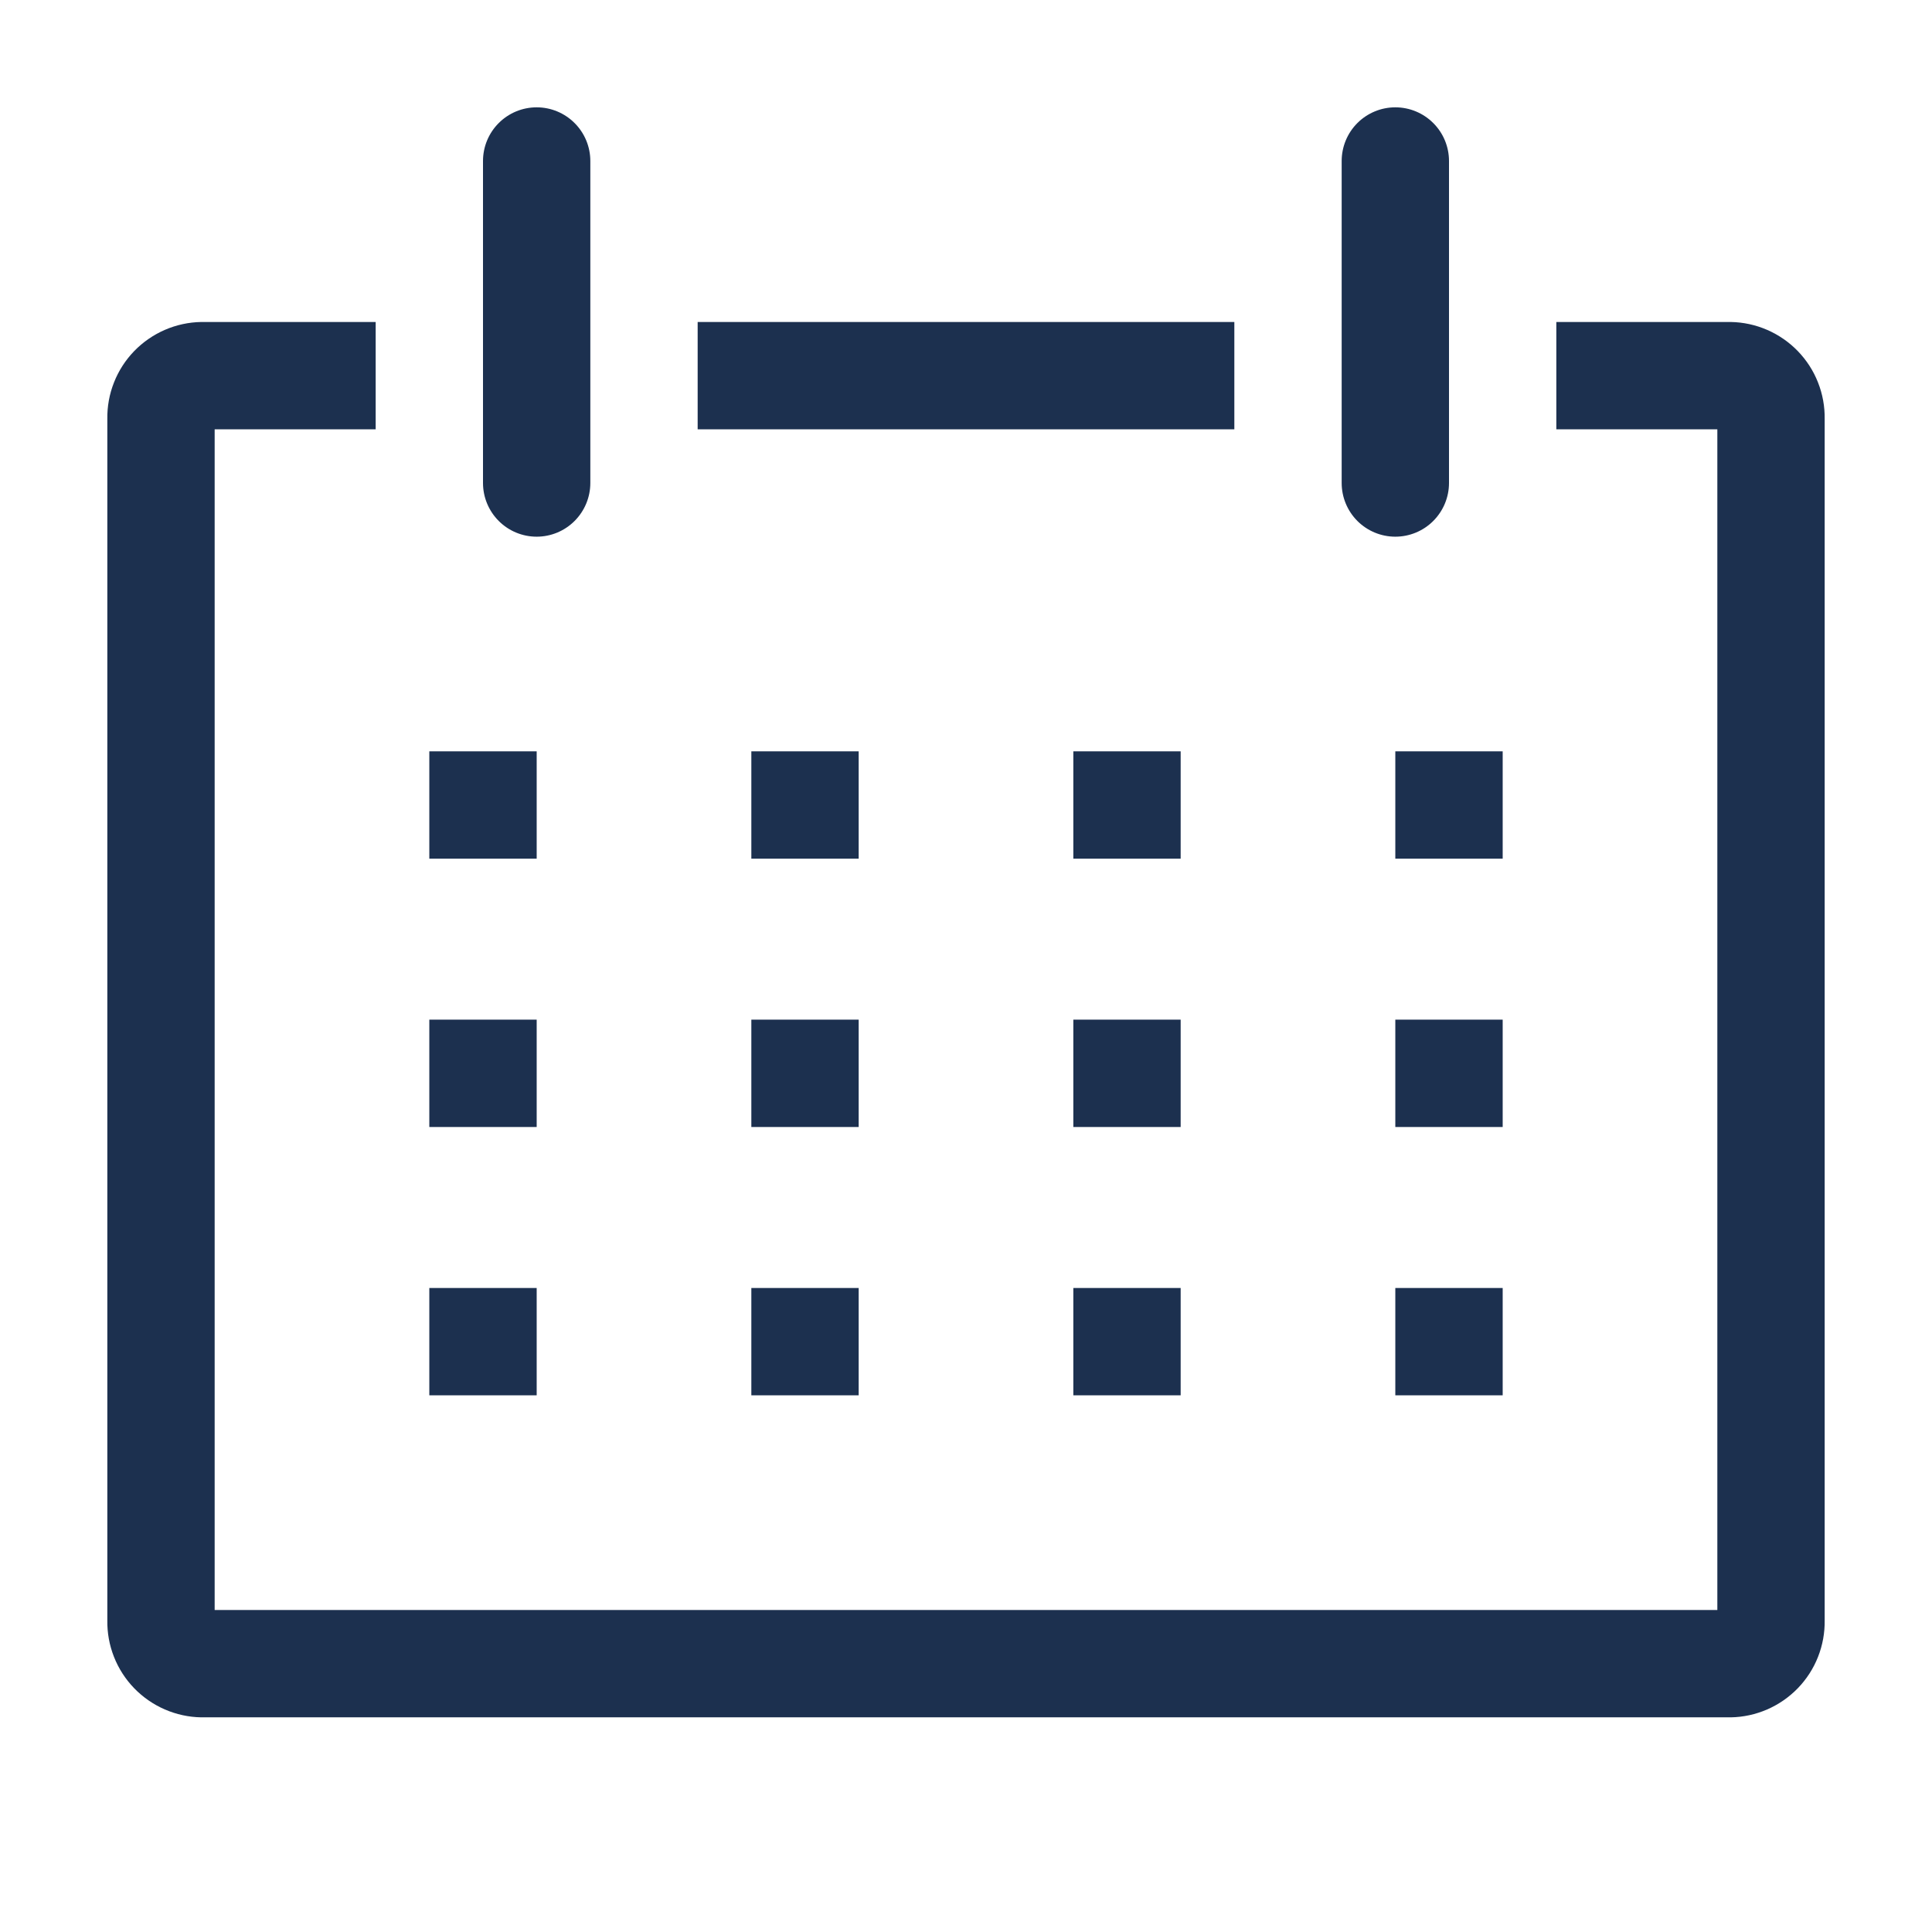
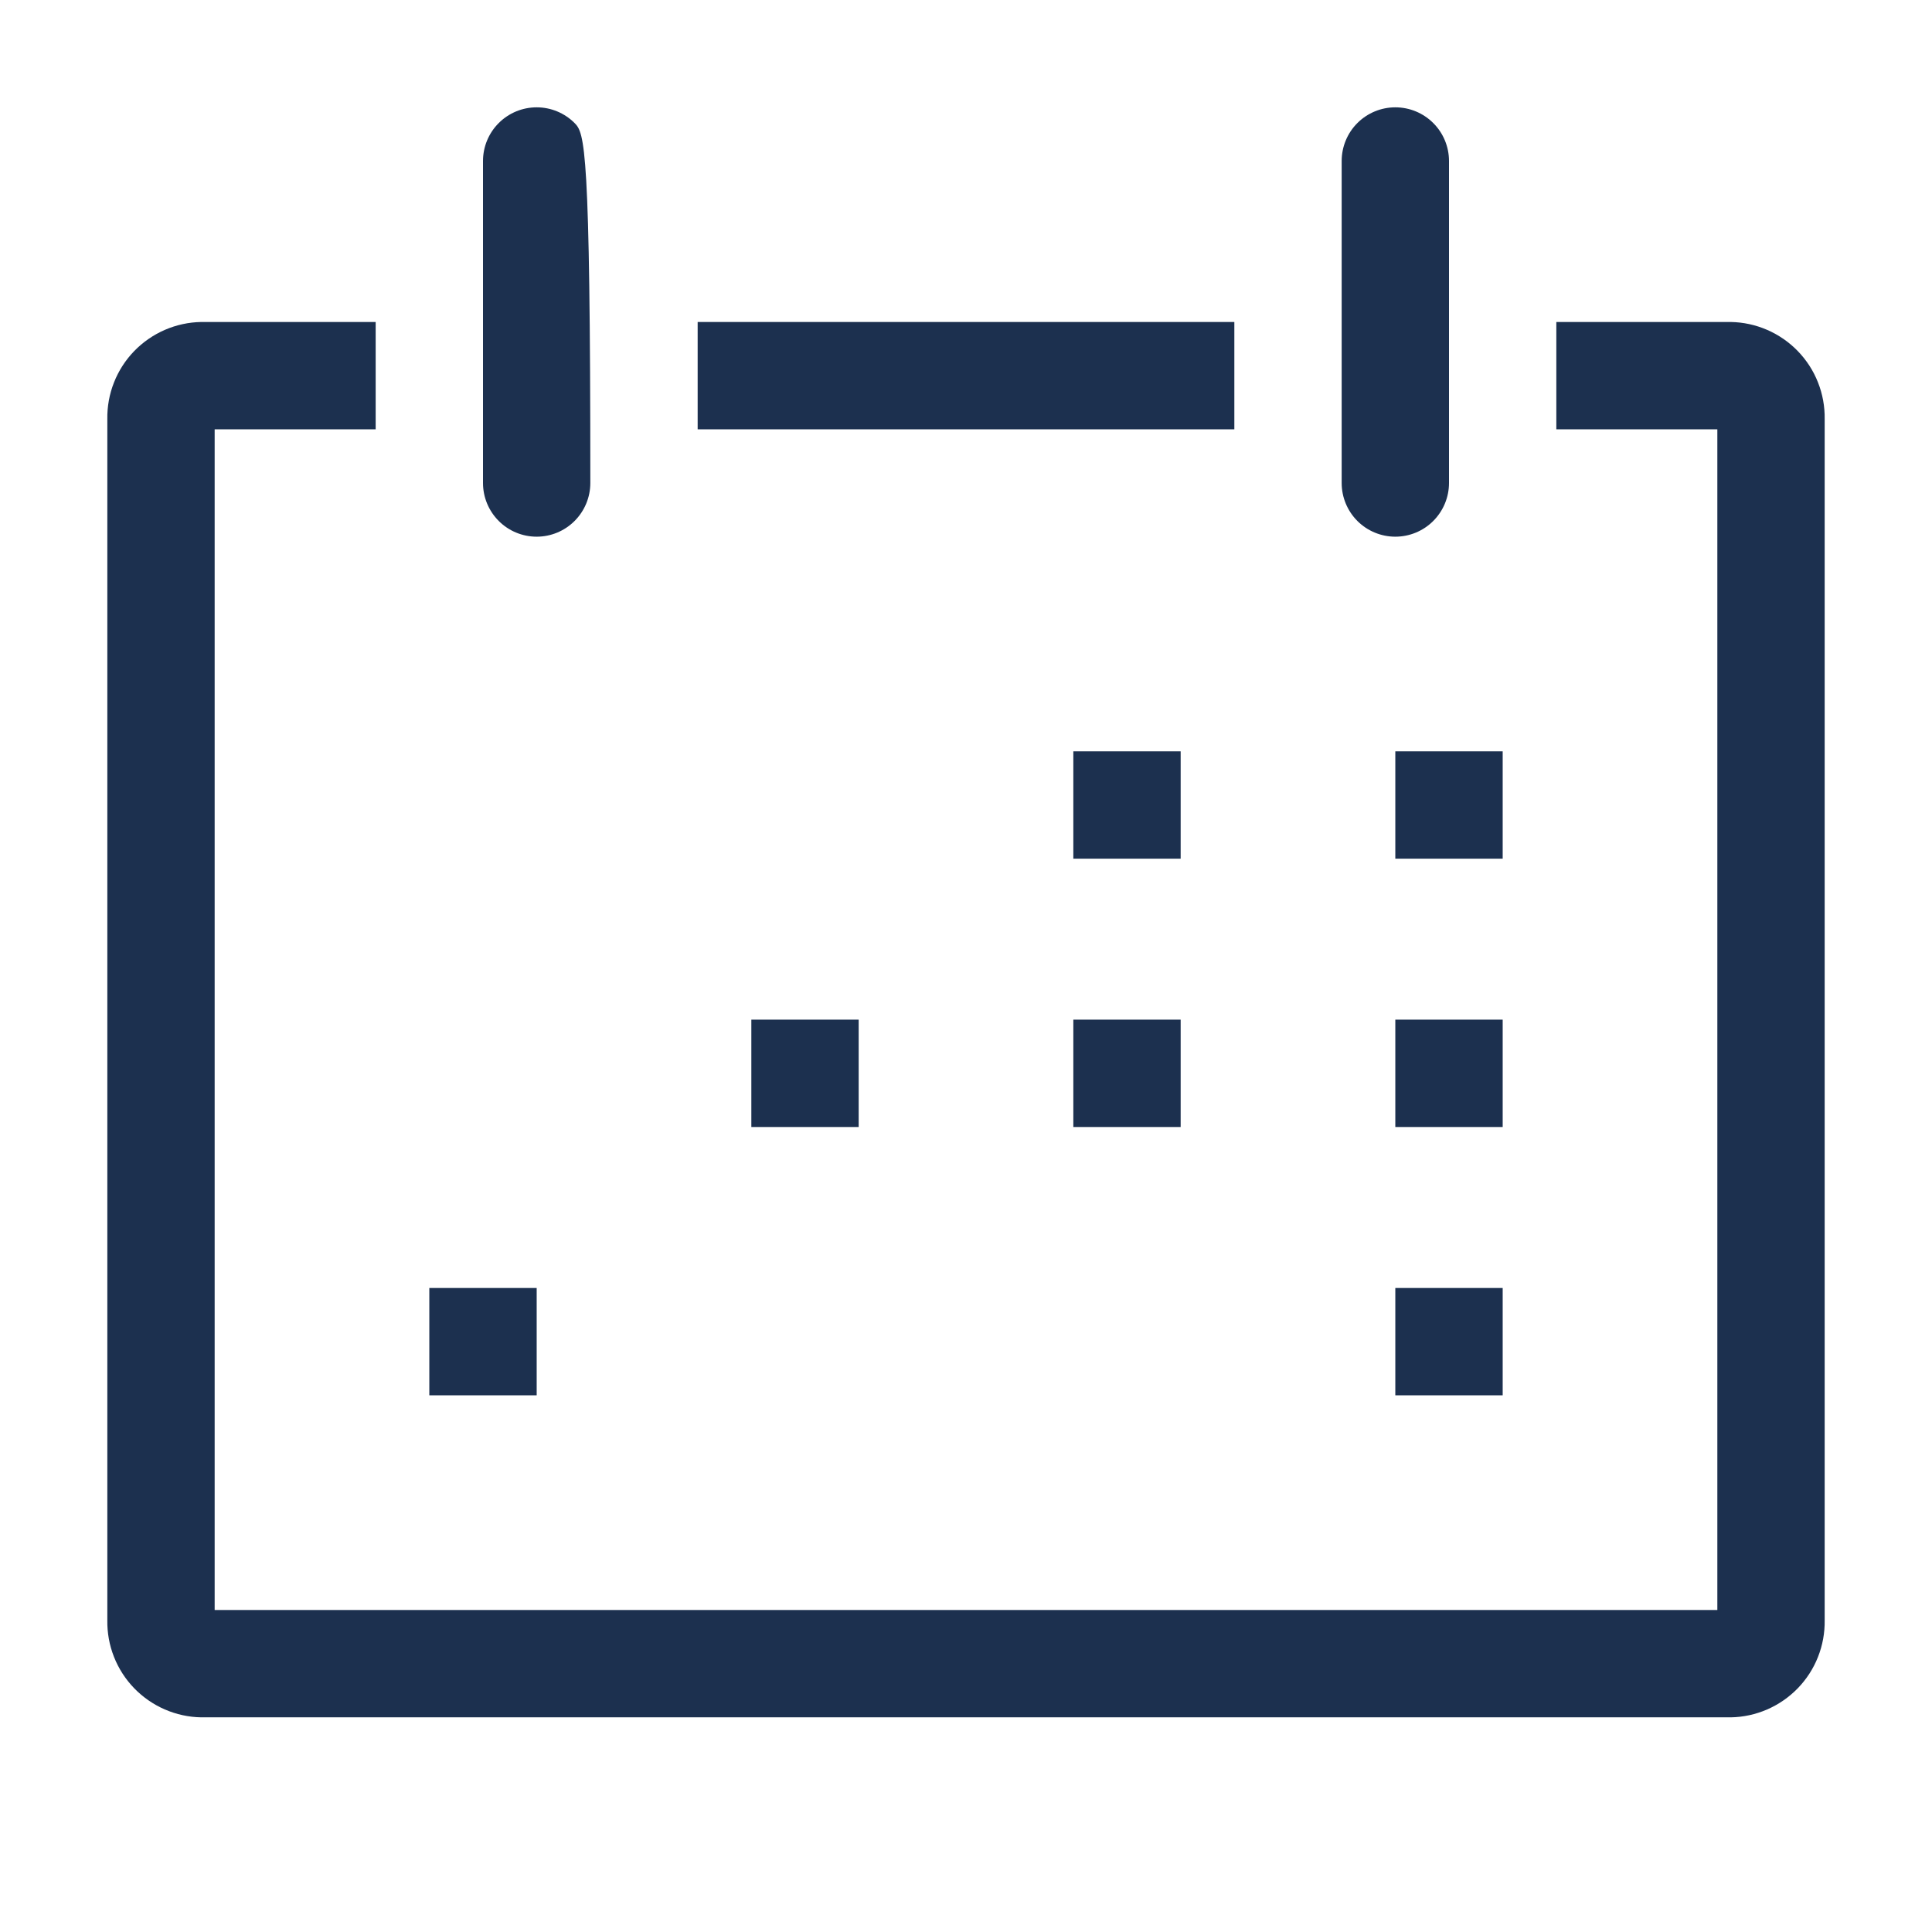
<svg xmlns="http://www.w3.org/2000/svg" width="56" height="56" viewBox="0 0 56 56" fill="none">
  <g id="clarity:calendar-line" clip-path="url(#clip0_2_148)">
    <path id="Vector" d="M50.167 9.333H45.111V12.444H49.778V46.667H6.222V12.444H10.889V9.333H5.833C5.47 9.339 5.111 9.417 4.777 9.562C4.444 9.707 4.142 9.916 3.889 10.177C3.636 10.439 3.437 10.747 3.304 11.086C3.17 11.424 3.105 11.785 3.111 12.149V46.962C3.105 47.326 3.17 47.687 3.304 48.026C3.437 48.364 3.636 48.672 3.889 48.934C4.142 49.195 4.444 49.404 4.777 49.549C5.111 49.694 5.47 49.772 5.833 49.778H50.167C50.53 49.772 50.889 49.694 51.223 49.549C51.556 49.404 51.858 49.195 52.111 48.934C52.364 48.672 52.563 48.364 52.696 48.026C52.83 47.687 52.895 47.326 52.889 46.962V12.149C52.895 11.785 52.83 11.424 52.696 11.086C52.563 10.747 52.364 10.439 52.111 10.177C51.858 9.916 51.556 9.707 51.223 9.562C50.889 9.417 50.53 9.339 50.167 9.333Z" fill="#1C304F" />
-     <path id="Vector_2" d="M12.444 21.778H15.556V24.889H12.444V21.778Z" fill="#1C304F" />
-     <path id="Vector_3" d="M21.778 21.778H24.889V24.889H21.778V21.778Z" fill="#1C304F" />
    <path id="Vector_4" d="M31.111 21.778H34.222V24.889H31.111V21.778Z" fill="#1C304F" />
    <path id="Vector_5" d="M40.444 21.778H43.556V24.889H40.444V21.778Z" fill="#1C304F" />
-     <path id="Vector_6" d="M12.444 29.555H15.556V32.667H12.444V29.555Z" fill="#1C304F" />
    <path id="Vector_7" d="M21.778 29.555H24.889V32.667H21.778V29.555Z" fill="#1C304F" />
    <path id="Vector_8" d="M31.111 29.555H34.222V32.667H31.111V29.555Z" fill="#1C304F" />
    <path id="Vector_9" d="M40.444 29.555H43.556V32.667H40.444V29.555Z" fill="#1C304F" />
    <path id="Vector_10" d="M12.444 37.333H15.556V40.444H12.444V37.333Z" fill="#1C304F" />
-     <path id="Vector_11" d="M21.778 37.333H24.889V40.444H21.778V37.333Z" fill="#1C304F" />
-     <path id="Vector_12" d="M31.111 37.333H34.222V40.444H31.111V37.333Z" fill="#1C304F" />
    <path id="Vector_13" d="M40.444 37.333H43.556V40.444H40.444V37.333Z" fill="#1C304F" />
-     <path id="Vector_14" d="M15.556 15.556C15.968 15.556 16.364 15.392 16.655 15.1C16.947 14.808 17.111 14.412 17.111 14V4.667C17.111 4.254 16.947 3.858 16.655 3.567C16.364 3.275 15.968 3.111 15.556 3.111C15.143 3.111 14.747 3.275 14.456 3.567C14.164 3.858 14 4.254 14 4.667V14C14 14.412 14.164 14.808 14.456 15.1C14.747 15.392 15.143 15.556 15.556 15.556Z" fill="#1C304F" />
+     <path id="Vector_14" d="M15.556 15.556C15.968 15.556 16.364 15.392 16.655 15.1C16.947 14.808 17.111 14.412 17.111 14C17.111 4.254 16.947 3.858 16.655 3.567C16.364 3.275 15.968 3.111 15.556 3.111C15.143 3.111 14.747 3.275 14.456 3.567C14.164 3.858 14 4.254 14 4.667V14C14 14.412 14.164 14.808 14.456 15.1C14.747 15.392 15.143 15.556 15.556 15.556Z" fill="#1C304F" />
    <path id="Vector_15" d="M40.444 15.556C40.857 15.556 41.253 15.392 41.544 15.1C41.836 14.808 42 14.412 42 14V4.667C42 4.254 41.836 3.858 41.544 3.567C41.253 3.275 40.857 3.111 40.444 3.111C40.032 3.111 39.636 3.275 39.344 3.567C39.053 3.858 38.889 4.254 38.889 4.667V14C38.889 14.412 39.053 14.808 39.344 15.1C39.636 15.392 40.032 15.556 40.444 15.556Z" fill="#1C304F" />
    <path id="Vector_16" d="M20.222 9.333H35.778V12.444H20.222V9.333Z" fill="#1C304F" />
  </g>
  <defs>
    <clipPath id="clip0_2_148">
      <rect width="56" height="56" fill="white" />
    </clipPath>
  </defs>
</svg>